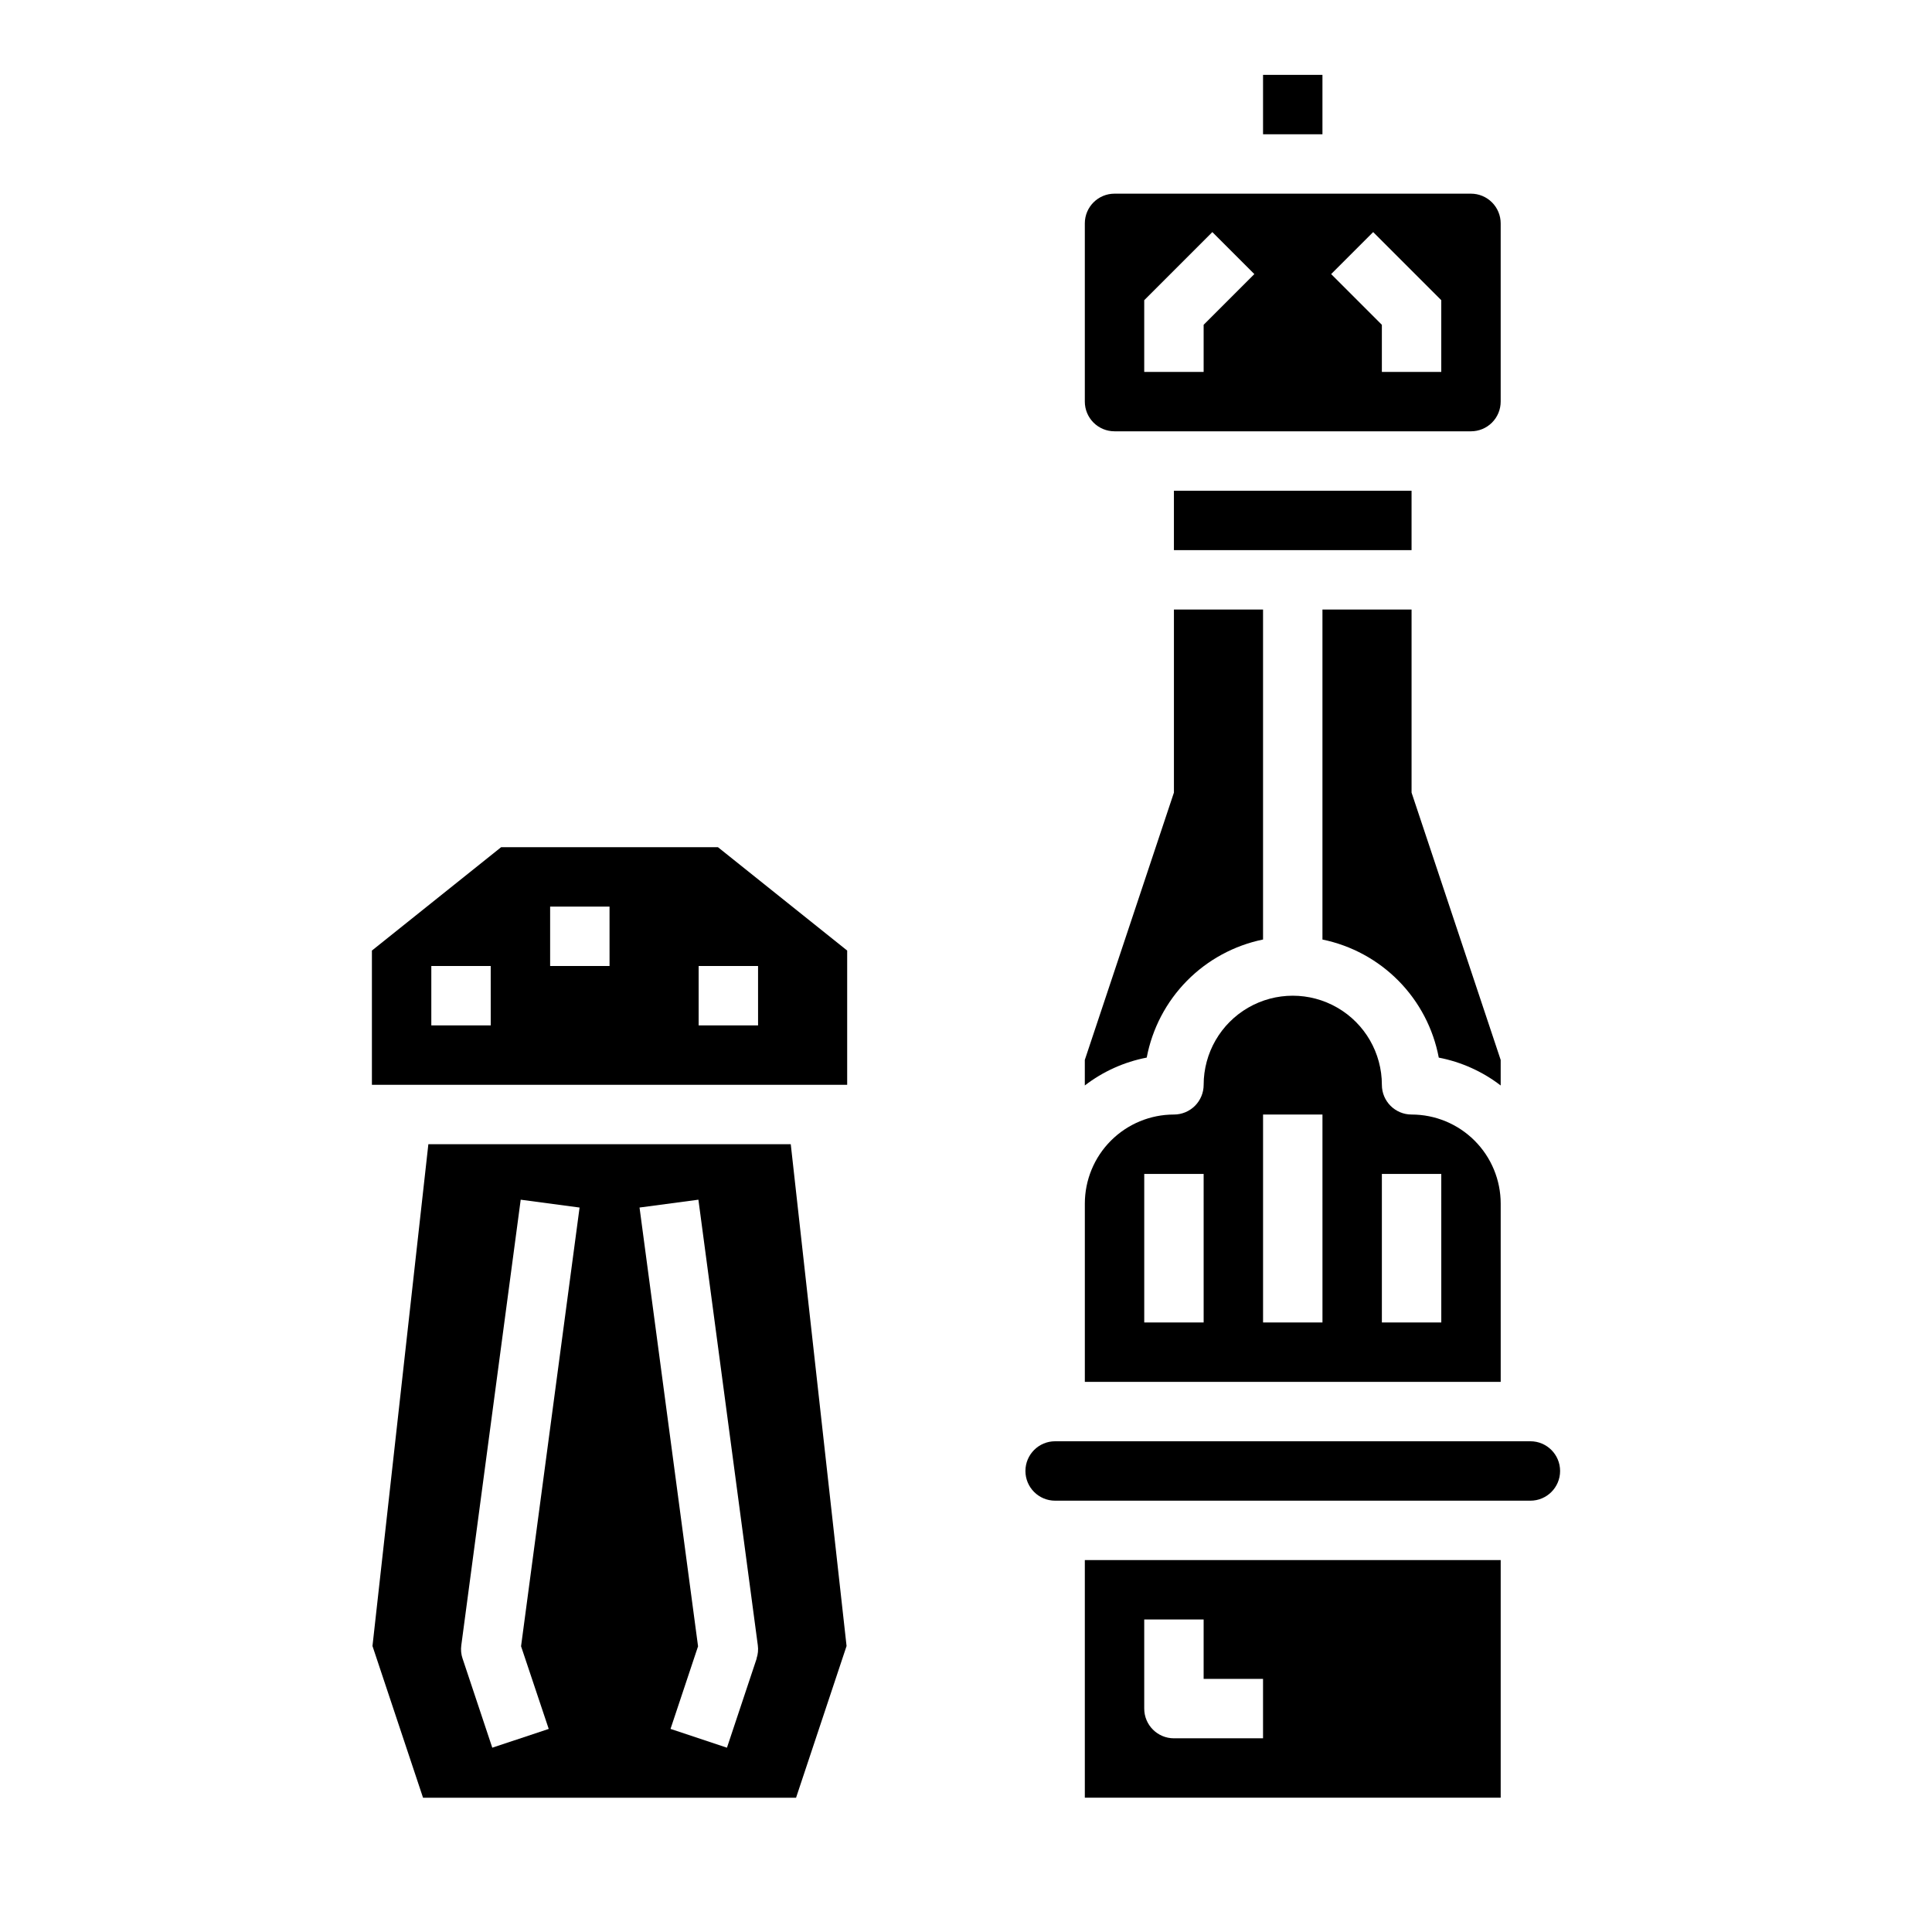
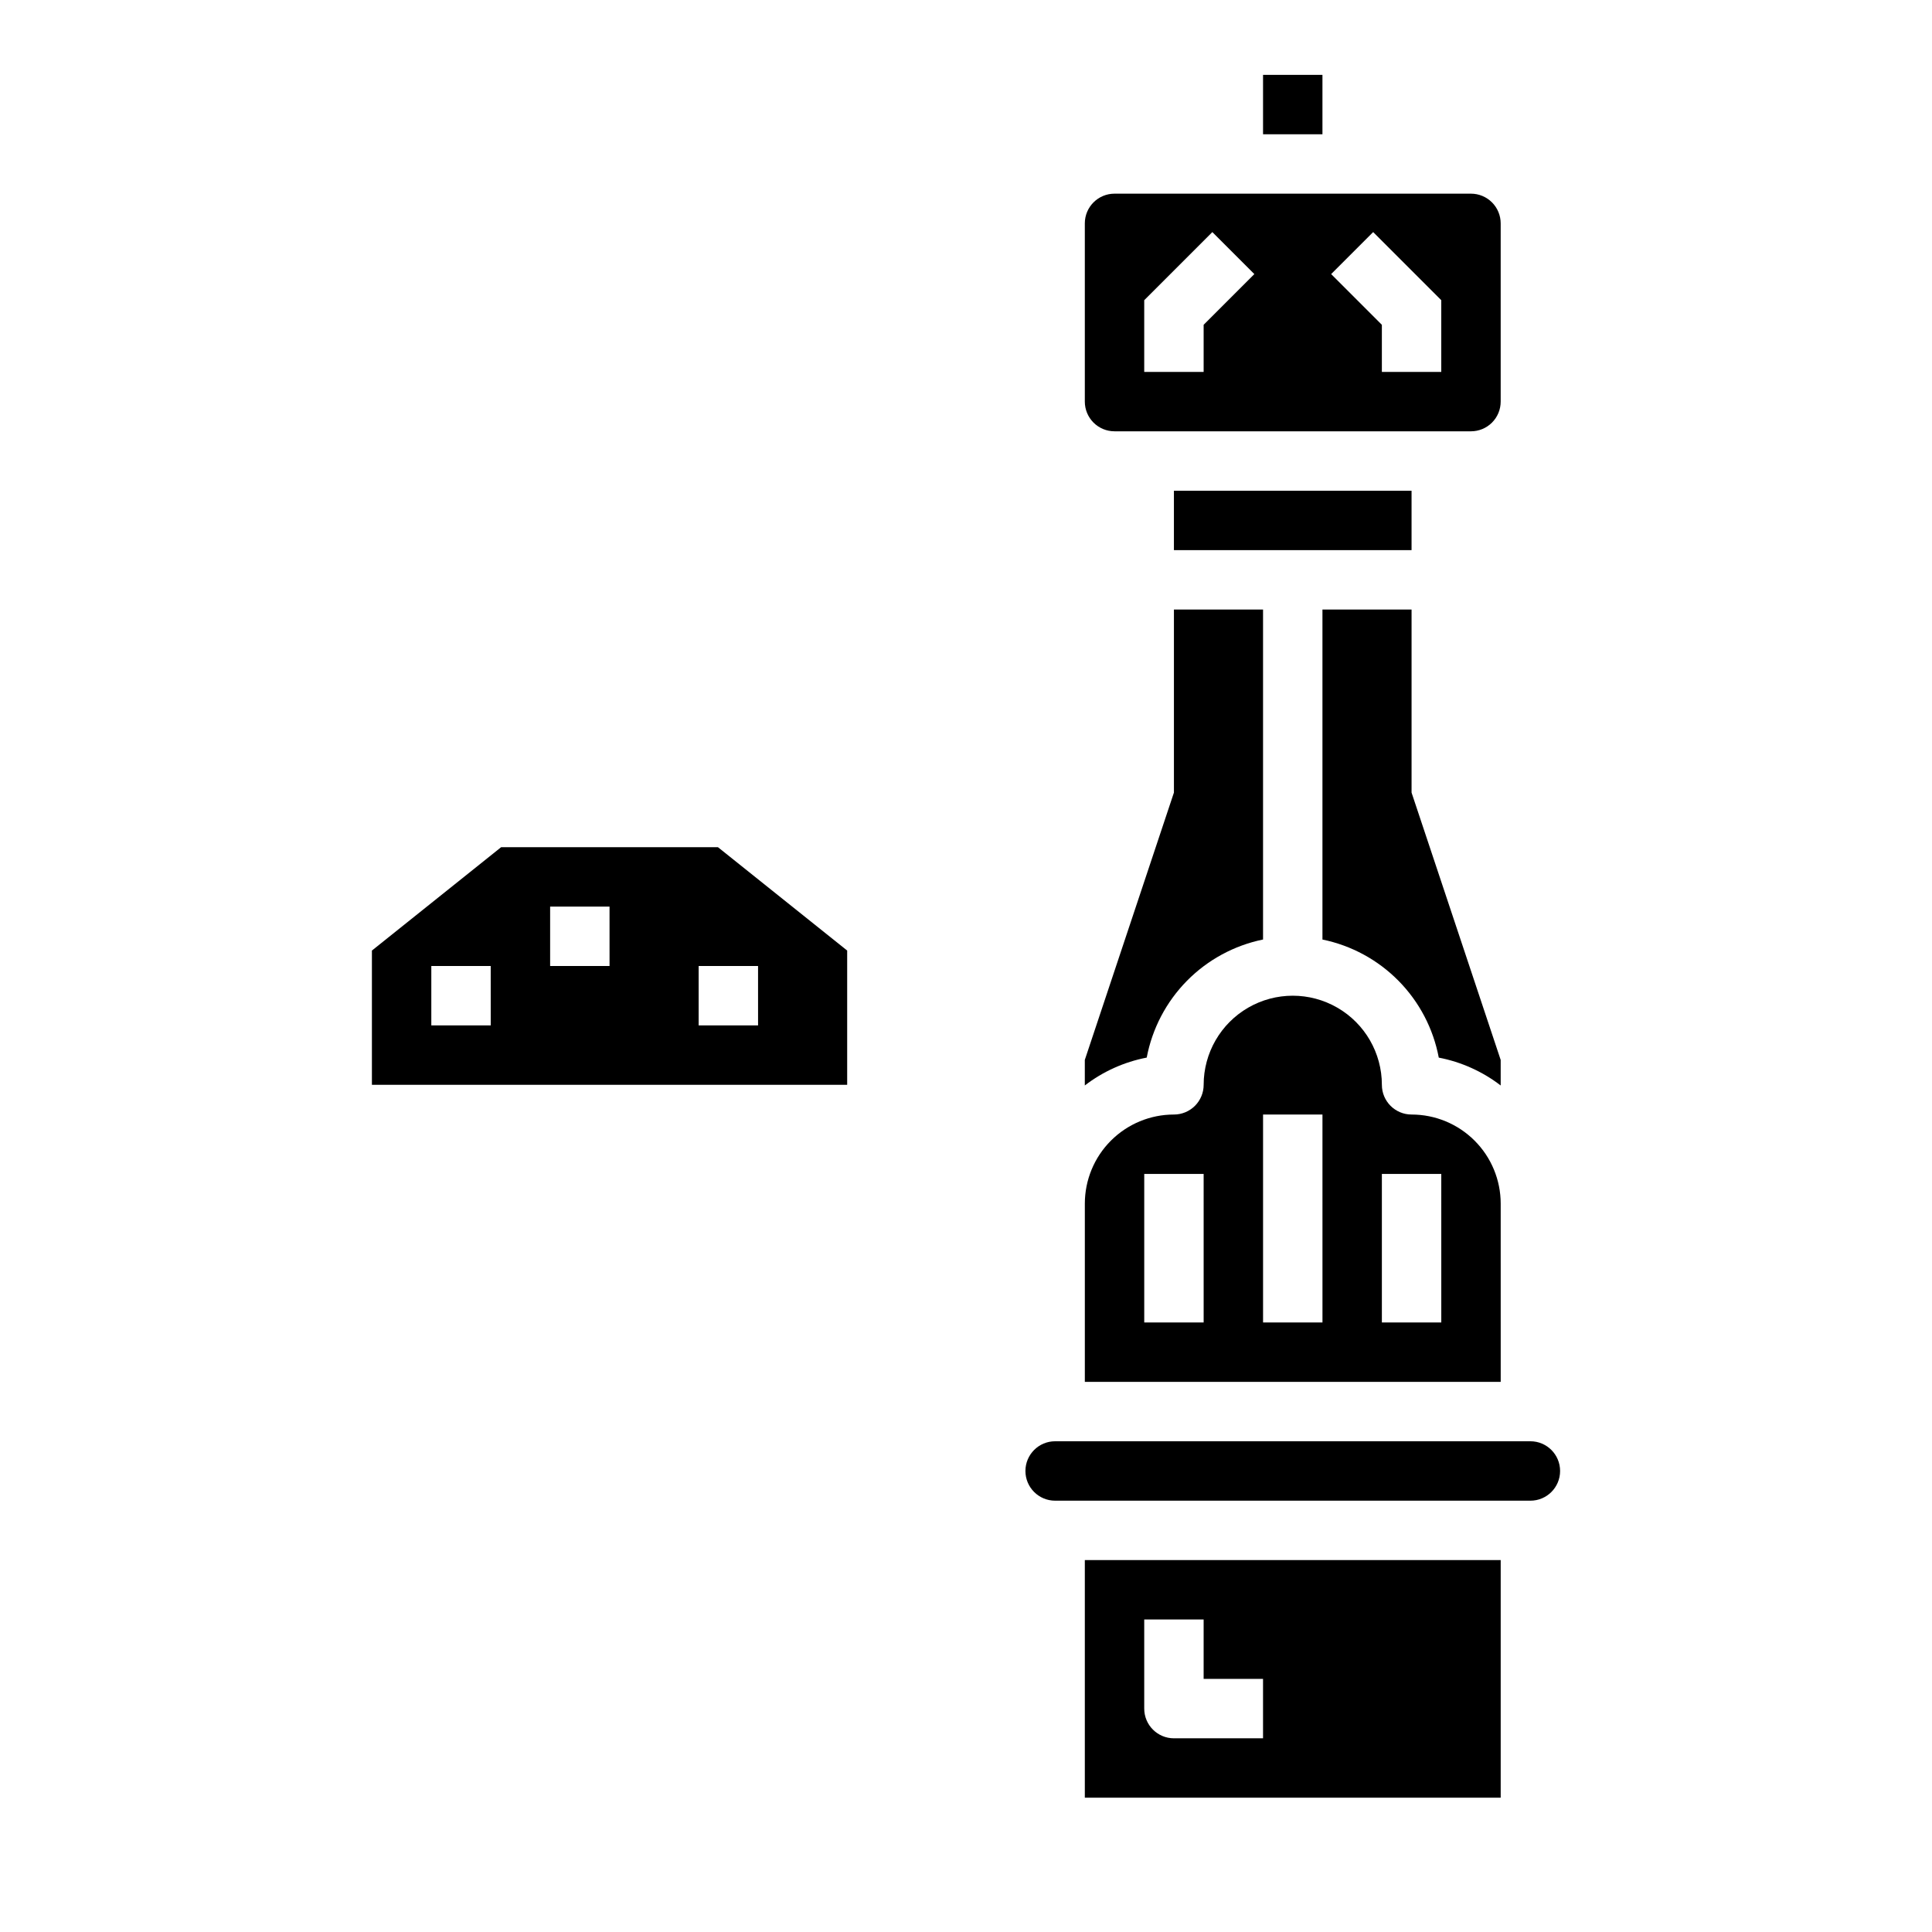
<svg xmlns="http://www.w3.org/2000/svg" fill="#000000" width="800px" height="800px" version="1.1" viewBox="144 144 512 512">
  <g>
    <path d="m541.7 462.98c0-6.266-2.488-12.273-6.918-16.699-4.43-4.43-10.434-6.918-16.699-6.918-4.348 0-7.871-3.523-7.871-7.871 0-8.438-4.5-16.234-11.809-20.453-7.305-4.219-16.309-4.219-23.617 0-7.305 4.219-11.805 12.016-11.805 20.453 0 2.086-0.832 4.09-2.309 5.566-1.477 1.473-3.477 2.305-5.566 2.305-6.262 0-12.27 2.488-16.699 6.918-4.426 4.426-6.914 10.434-6.914 16.699v47.23h110.21zm-78.719 31.484h-15.746v-39.359h15.742zm31.488 0h-15.746v-55.102h15.742zm31.488 0h-15.746v-39.359h15.742z" />
    <path d="m478.72 392.98v-87.449h-23.617v48.508l-23.617 70.848v6.769h0.004c4.816-3.703 10.434-6.234 16.402-7.383 1.457-7.688 5.164-14.766 10.652-20.34 5.488-5.57 12.512-9.383 20.176-10.953z" />
    <path d="m525.29 424.28c5.969 1.148 11.586 3.68 16.406 7.383v-6.769l-23.617-70.848v-48.508h-23.617v87.449c7.664 1.57 14.688 5.383 20.176 10.953 5.492 5.574 9.199 12.652 10.652 20.34z" />
    <path d="m439.36 258.3h94.465c2.086 0 4.09-0.828 5.566-2.305 1.477-1.477 2.305-3.477 2.305-5.566v-47.23c0-2.09-0.828-4.09-2.305-5.566-1.477-1.477-3.481-2.309-5.566-2.309h-94.465c-4.348 0-7.871 3.527-7.871 7.875v47.23c0 2.09 0.828 4.09 2.305 5.566 1.477 1.477 3.477 2.305 5.566 2.305zm68.543-52.797 18.047 18.051v19.004h-15.742v-12.484l-13.438-13.438zm-60.672 18.051 18.051-18.051 11.133 11.133-13.438 13.438v12.484h-15.746z" />
    <path d="m549.57 525.95h-125.95c-4.348 0-7.871 3.527-7.871 7.875 0 4.348 3.523 7.871 7.871 7.871h125.95c4.348 0 7.871-3.523 7.871-7.871 0-4.348-3.523-7.875-7.871-7.875z" />
    <path d="m455.1 274.05h62.977v15.742h-62.977z" />
    <path d="m431.49 620.41h110.21v-62.977h-110.21zm15.742-47.23h15.742v15.742h15.742v15.742l-23.613 0.004c-4.348 0-7.871-3.523-7.871-7.871z" />
-     <path d="m257.52 447.23-14.809 132.98 13.398 40.203h98.855l13.383-40.203-14.789-132.98zm31.898 154.95-14.957 4.977-7.871-23.617h-0.004c-0.387-1.133-0.5-2.34-0.336-3.527l15.742-118.08 15.602 2.078-15.508 116.26zm55.105-18.641-7.871 23.617-14.957-4.977 7.297-21.891-15.508-116.28 15.602-2.078 15.742 118.08v-0.004c0.164 1.188 0.047 2.394-0.34 3.527z" />
    <path d="m276.81 368.51-34.25 27.395v35.582h125.95v-35.582l-34.254-27.395zm-2.762 47.23h-15.746v-15.742h15.742zm31.488-15.742h-15.746v-15.746h15.742zm39.359 15.742h-15.746v-15.742h15.742z" />
    <path d="m478.72 163.84h15.742v15.742h-15.742z" />
  </g>
</svg>